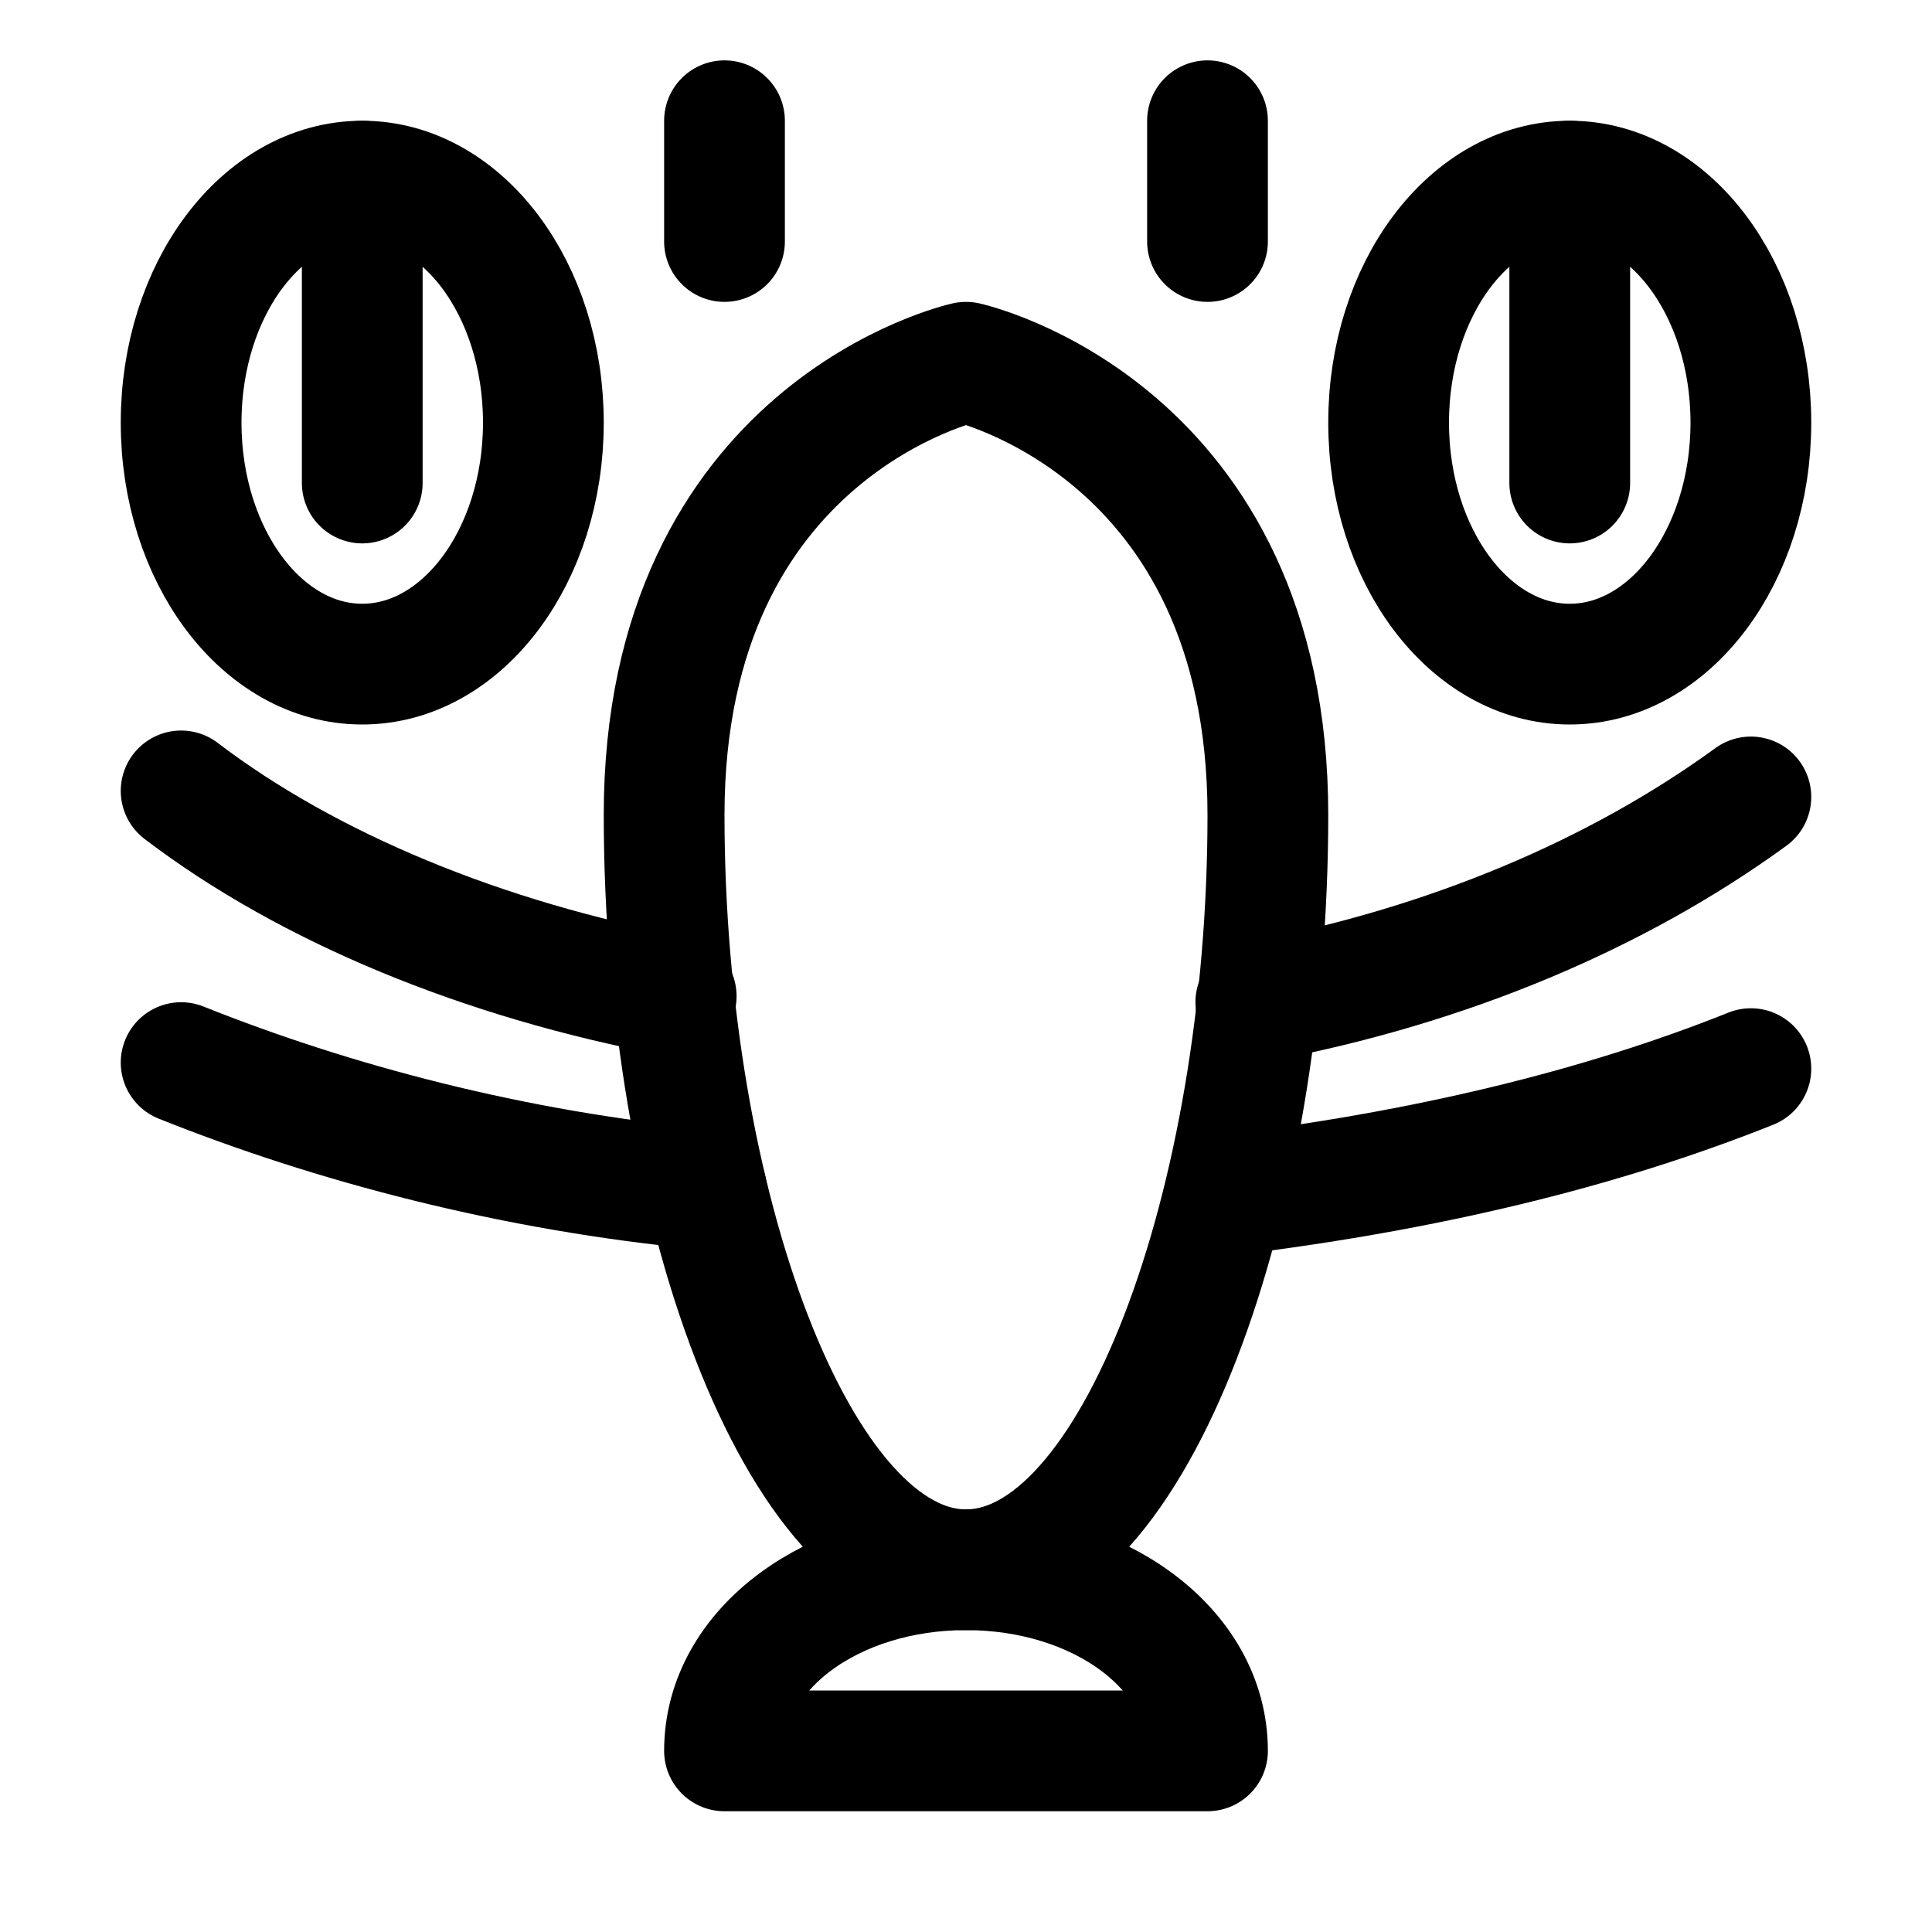
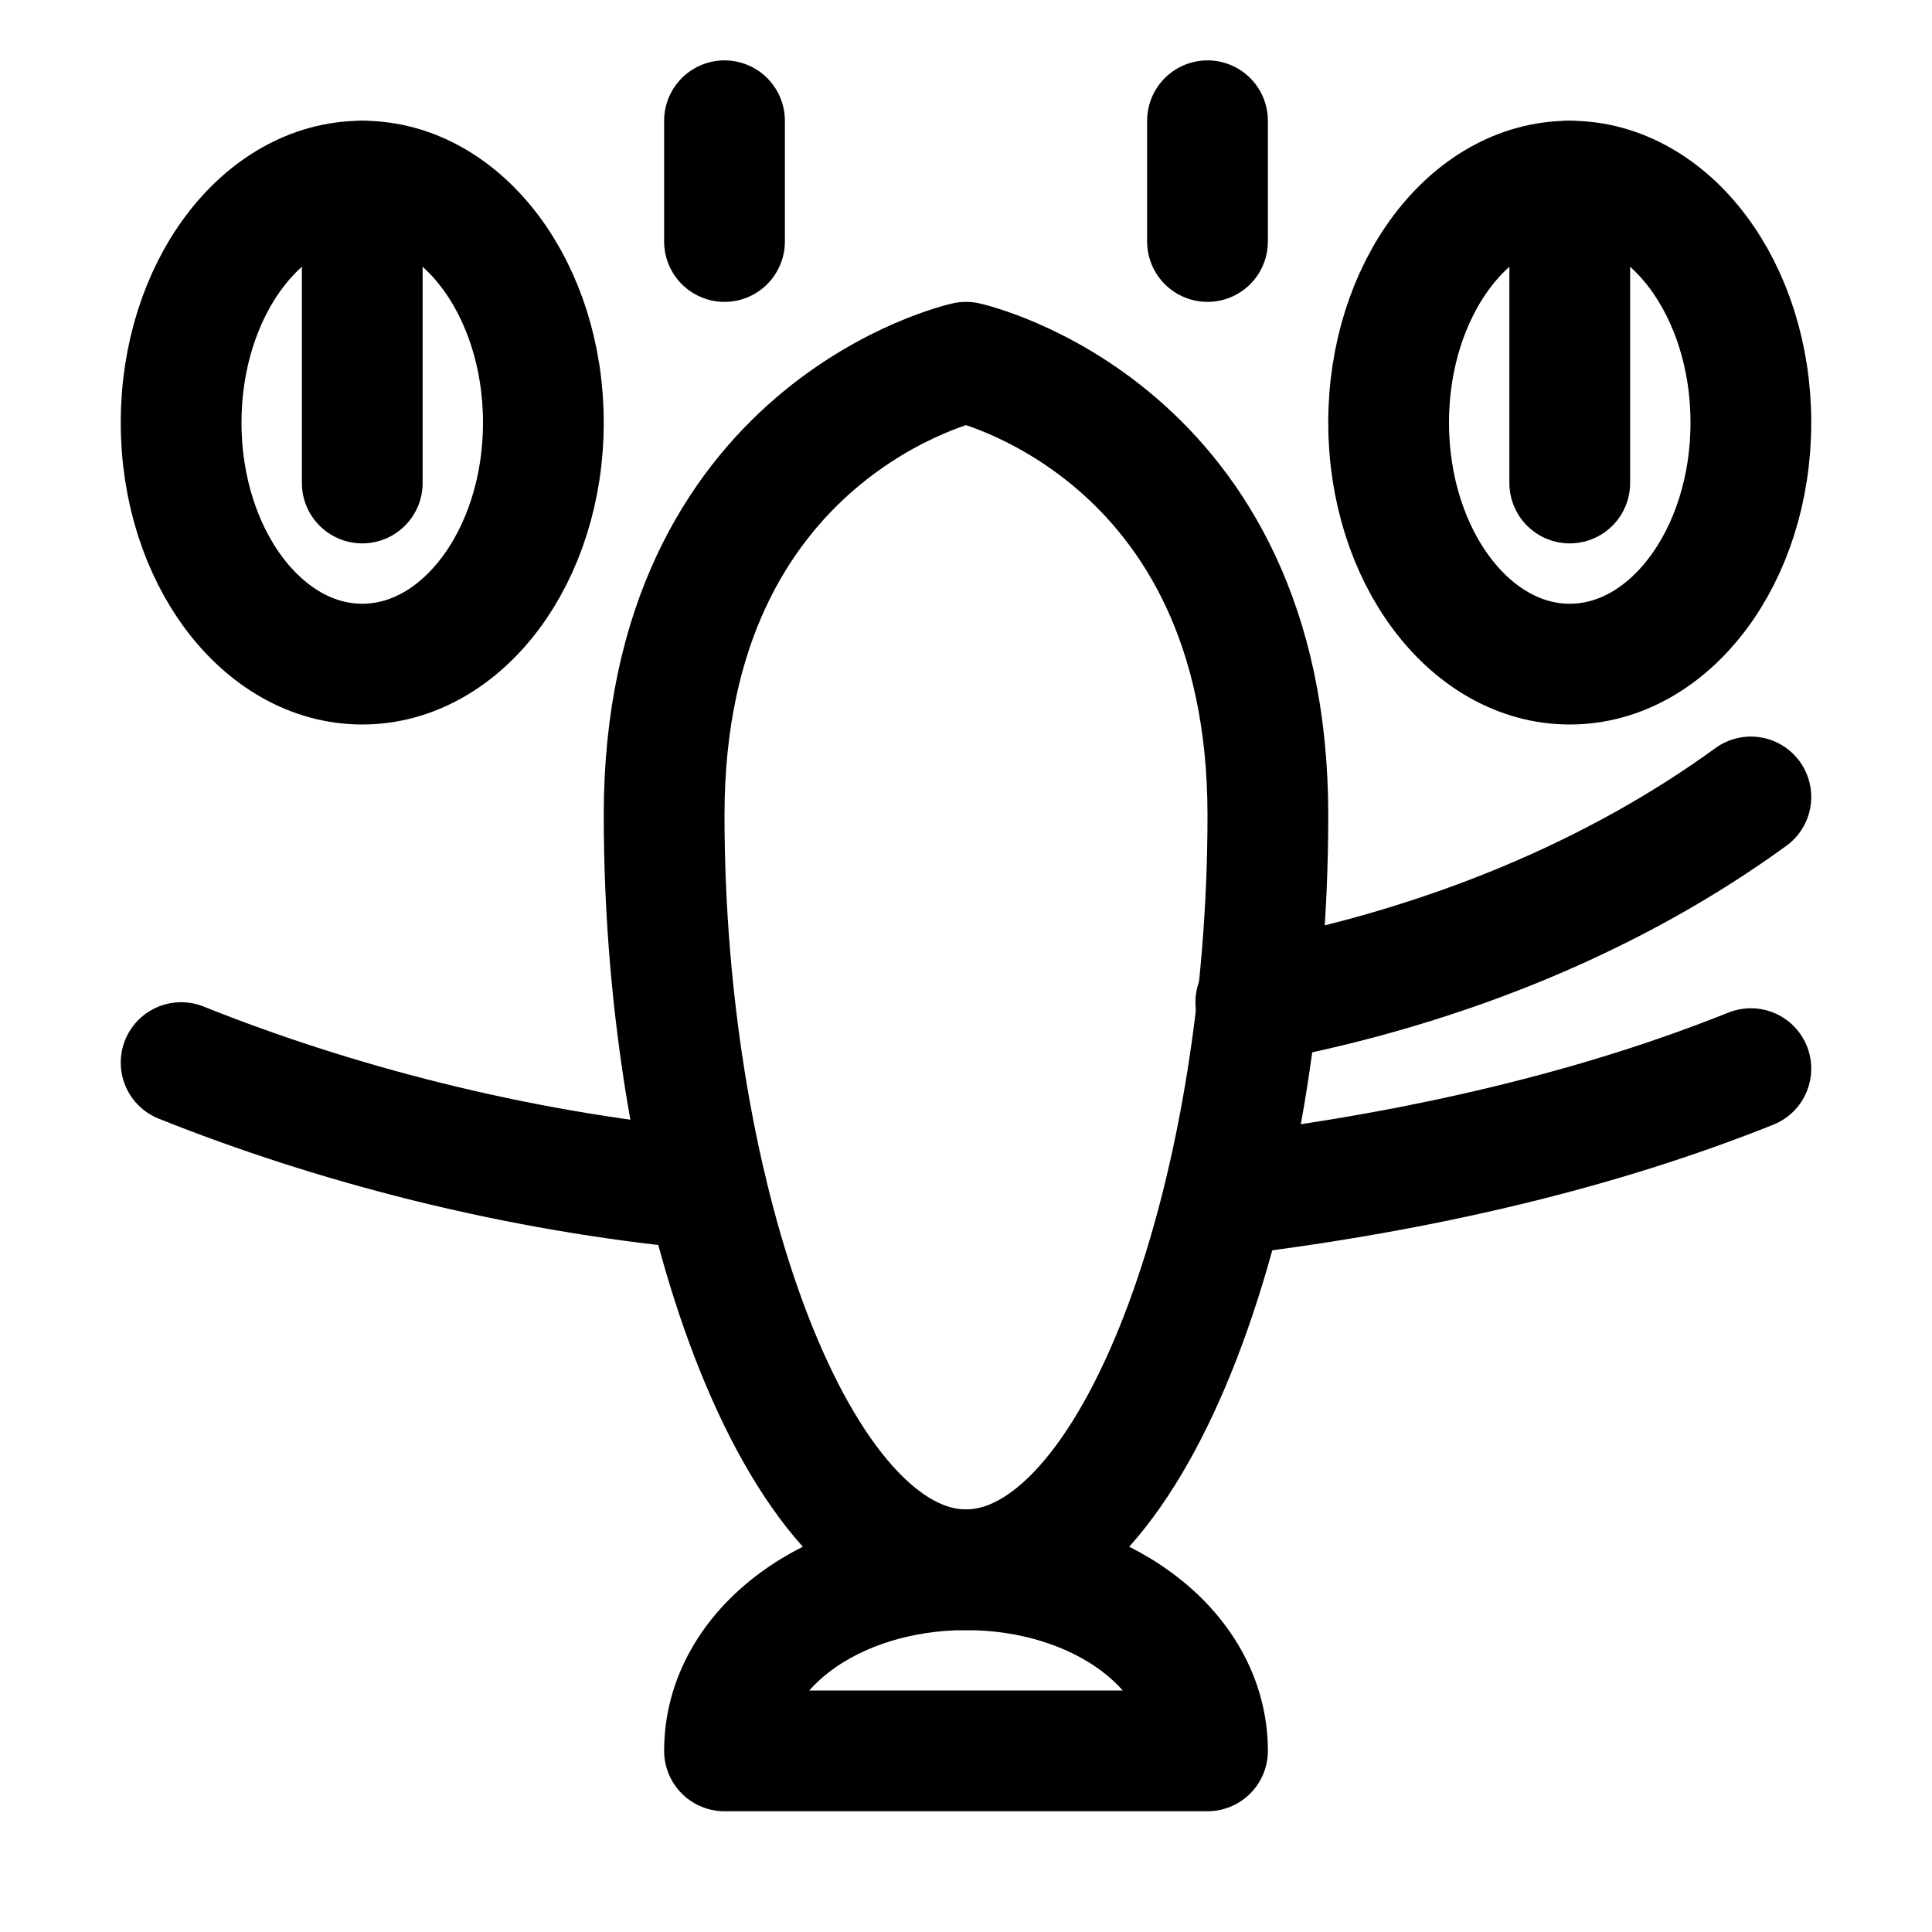
<svg xmlns="http://www.w3.org/2000/svg" version="1.1" id="Icons" viewBox="0 0 32 32" xml:space="preserve">
  <style type="text/css">
	.st0{fill:none;stroke:#000000;stroke-width:2;stroke-linecap:round;stroke-linejoin:round;stroke-miterlimit:10;}
</style>
  <path class="st0" d="M21,13.5c0,6.4-2.2,12.5-5,12.5s-5-6.1-5-12.5S16,6,16,6S21,7.1,21,13.5z" />
  <path class="st0" d="M16,26c-2.2,0-4,1.3-4,3h8C20,27.3,18.2,26,16,26z" />
  <ellipse class="st0" cx="6" cy="7" rx="3" ry="4" />
  <line class="st0" x1="6" y1="8" x2="6" y2="3" />
  <ellipse class="st0" cx="26" cy="7" rx="3" ry="4" />
  <line class="st0" x1="26" y1="8" x2="26" y2="3" />
  <line class="st0" x1="12" y1="2" x2="12" y2="4" />
  <line class="st0" x1="20" y1="2" x2="20" y2="4" />
  <path class="st0" d="M20.8,16.6c3.2-0.6,6-1.8,8.2-3.4" />
-   <path class="st0" d="M3,13.1c2.1,1.6,5,2.8,8.2,3.4" />
  <path class="st0" d="M20.3,19.8c3.3-0.4,6.2-1.1,8.7-2.1" />
  <path class="st0" d="M3,17.6c2.5,1,5.5,1.8,8.7,2.1" />
</svg>